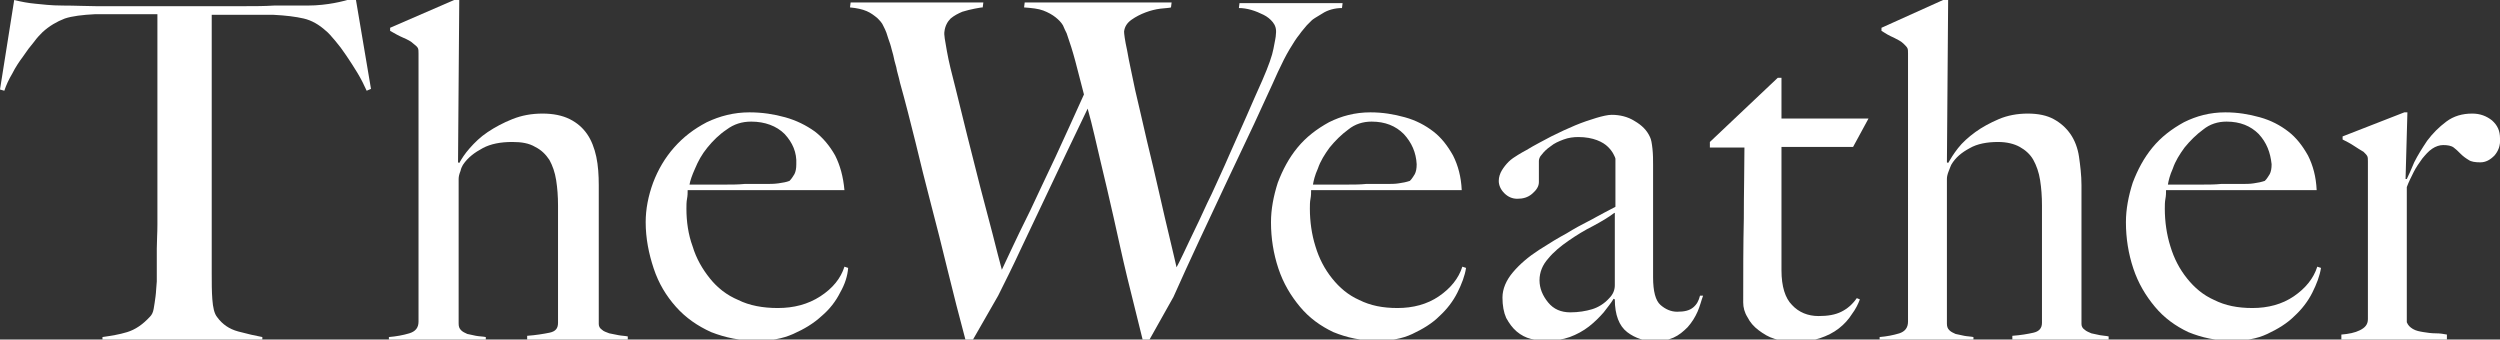
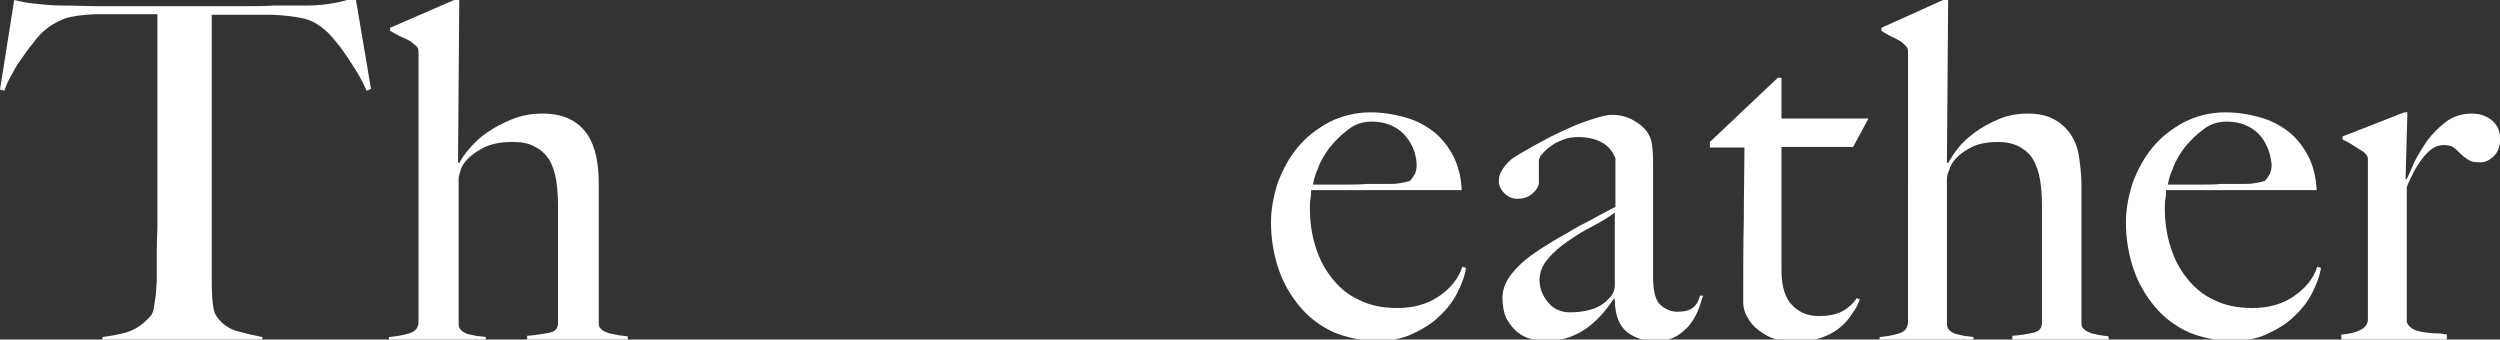
<svg xmlns="http://www.w3.org/2000/svg" id="Ebene_1" viewBox="0 0 405 55" style="enable-background:new 0 0 405 55;">
  <rect x="0" y="0" width="405" height="55" fill="#333333" stroke="none" />
  <style>.st0{fill:#FFFFFF;}</style>
  <g>
    <path class="st0" d="M404.1 25.2c-.7.7-1.4 1.1-2.3 1.1-.8.0-1.5-.1-1.9-.4-.5-.3-.9-.6-1.3-1s-.7-.7-1.1-1-1-.4-1.7-.4c-.6.0-1.2.2-1.8.6-.6.4-1.1 1-1.6 1.6-.5.7-1 1.4-1.4 2.2s-.8 1.6-1.1 2.4v21.9c.2.5.5.8 1 1.1s1.1.4 1.7.5 1.3.2 2 .2 1.3.1 1.8.2V55h-17.1v-.8c1.2-.1 2.2-.3 3-.7s1.3-.9 1.3-1.8V26.2c0-.4.0-.7-.1-.9s-.3-.4-.6-.7c-.5-.3-1-.6-1.6-1s-1.2-.7-1.8-1v-.5l10-3.9h.5L389.7 29h.2c.3-.6.7-1.5 1.2-2.7.6-1.2 1.3-2.3 2.1-3.5.9-1.2 1.9-2.2 3.1-3.1s2.6-1.3 4.2-1.3c1.3.0 2.3.4 3.2 1.1.9.8 1.3 1.7 1.3 2.9C405.1 23.6 404.7 24.5 404.1 25.2z" />
    <path class="st0" d="M374.6 47.4c-.7 1.4-1.7 2.7-2.9 3.8-1.2 1.2-2.7 2.1-4.4 2.9s-3.6 1.1-5.7 1.1c-2.6.0-4.9-.5-7.1-1.4-2.1-1-3.9-2.3-5.4-4.1s-2.7-3.8-3.5-6.2-1.2-4.9-1.2-7.5c0-2.1.4-4.2 1.1-6.4.8-2.1 1.8-4 3.2-5.7s3.1-3 5.1-4.1c2-1 4.2-1.6 6.7-1.6 2 0 3.8.3 5.6.8s3.3 1.3 4.6 2.3 2.3 2.3 3.2 3.9c.8 1.6 1.3 3.4 1.4 5.6h-24.4c0 .4.0.9-.1 1.4s-.1 1.1-.1 1.6c0 2.1.3 4.2.9 6.1.6 2 1.5 3.7 2.7 5.2s2.6 2.7 4.4 3.5c1.8.9 3.8 1.3 6.2 1.3 2.5.0 4.8-.6 6.7-1.9s3.2-2.9 3.8-4.8l.6.2C375.8 44.7 375.3 46 374.6 47.4zM365.9 21.7c-1.3-1.3-3-2-5.2-2-1.4.0-2.7.4-3.8 1.3-1.1.8-2.1 1.8-3 2.9-.8 1.1-1.5 2.2-1.9 3.4-.5 1.1-.7 2-.8 2.6 1.2.0 2.2.0 3.1.0s1.8.0 2.7.0 1.8.0 2.8-.1c1 0 2 0 3.2.0.8.0 1.5.0 2.1-.1.7-.1 1.2-.2 1.8-.4.4-.4.6-.8.8-1.1.2-.4.3-.9.3-1.6C367.8 24.7 367.2 23.1 365.9 21.7z" />
    <path class="st0" d="M326 55.2v-.8c1.4-.1 2.5-.3 3.4-.5s1.4-.7 1.4-1.6v-19c0-1.5-.1-2.8-.3-4.1s-.6-2.4-1.1-3.3-1.3-1.6-2.2-2.1-2.1-.8-3.5-.8c-1.8.0-3.4.3-4.6 1-1.3.7-2.3 1.5-3 2.7-.1.2-.2.5-.4 1s-.3.9-.3 1.3v23.4c0 .5.1.8.4 1.1s.6.4 1 .6c.4.1.9.2 1.4.3s1 .1 1.5.2v.8h-15.2v-.8c1.2-.1 2.2-.3 3.2-.6.9-.3 1.4-.9 1.4-1.9V8.7c0-.4.0-.7-.1-.9s-.3-.4-.6-.7c-.4-.4-1-.7-1.6-1-.7-.3-1.4-.7-2-1.1V4.5L315-.1h.6l-.2 26.4.2.1c.4-.7.9-1.5 1.6-2.4s1.7-1.8 2.8-2.6 2.4-1.5 3.8-2.1 3-.9 4.7-.9 3.1.3 4.2.9 2 1.4 2.7 2.4 1.2 2.3 1.4 3.7.4 3 .4 4.6v22.5c0 .4.2.7.5.9.3.3.7.4 1.1.6.5.1.9.2 1.4.3s1 .1 1.4.2v.7H326z" />
    <path class="st0" d="M300.2 23.8h-11.6v20c0 2.6.6 4.5 1.7 5.6 1.1 1.2 2.6 1.8 4.3 1.8 1.5.0 2.7-.2 3.7-.7s1.8-1.2 2.5-2.2l.5.2c-.3.8-.7 1.6-1.3 2.4-.5.8-1.2 1.6-2.1 2.3s-1.9 1.2-3.1 1.6c-1.2.4-2.6.6-4.2.6-1.1.0-2.1-.2-3.1-.5s-1.8-.8-2.6-1.4-1.4-1.3-1.8-2.1c-.5-.8-.7-1.6-.7-2.4.0-4.8.0-9.3.1-13.6.0-4.3.1-8.1.1-11.5H277V23l11-10.4h.6v6.6h14.1L300.2 23.8z" />
    <path class="st0" d="M275 50.5c-.4.9-.9 1.7-1.6 2.5-.7.7-1.4 1.3-2.3 1.7s-1.9.6-2.9.6c-1.7.0-3.3-.5-4.6-1.5s-2-2.8-2-5.3l-.2-.1c-.4.7-1 1.4-1.6 2.2-.7.8-1.5 1.6-2.4 2.3s-2 1.3-3.1 1.7-2.4.6-3.8.6c-.8.0-1.6-.1-2.5-.3-.8-.2-1.6-.6-2.3-1.2-.7-.6-1.2-1.3-1.7-2.2-.4-.9-.6-2-.6-3.3.0-1.4.6-2.8 1.7-4.1 1.1-1.3 2.5-2.5 4.2-3.6s3.2-2 4.5-2.7c1.3-.8 2.4-1.4 3.4-1.9s1.8-1 2.6-1.4c.7-.4 1.4-.7 1.9-1v-7.8c0-.1-.1-.3-.3-.7s-.5-.8-.9-1.2-1-.8-1.8-1.1-1.8-.5-3-.5c-.8.0-1.6.1-2.4.4-.8.3-1.5.6-2.1 1.1-.6.4-1.1.9-1.4 1.3-.4.4-.5.8-.5 1.1v3.4c0 .7-.4 1.3-1.1 1.9-.7.6-1.5.8-2.4.8-.8.0-1.5-.3-2.1-.9s-.9-1.3-.9-2c0-.6.2-1.2.5-1.7s.7-1 1.1-1.4 1-.8 1.5-1.1 1-.6 1.4-.8c1.3-.8 2.7-1.5 4-2.2 1.4-.7 2.7-1.3 3.9-1.8 1.2-.5 2.4-.9 3.4-1.2s1.9-.5 2.5-.5c1.3.0 2.6.3 3.7 1 1.2.7 2 1.5 2.5 2.6.2.4.3 1 .4 1.9s.1 1.8.1 2.6c0 1.8.0 3.5.0 4.9.0 1.5.0 2.9.0 4.3s0 2.8.0 4.2.0 3 0 4.8c0 2.3.4 3.8 1.2 4.5s1.7 1.1 2.7 1.1c1.2.0 2-.2 2.6-.7s.9-1.1 1.1-1.9h.5C275.6 48.7 275.4 49.6 275 50.5zm-13.5-16c-.9.7-2.1 1.4-3.4 2.1-1.4.7-2.7 1.5-4 2.4s-2.4 1.8-3.3 2.9c-.9 1-1.4 2.2-1.4 3.5s.5 2.5 1.4 3.6 2.1 1.6 3.6 1.6c1.3.0 2.5-.2 3.5-.5s2-.9 2.8-1.8c.6-.6.9-1.3.9-2.1V34.5H261.5z" />
    <path class="st0" d="M236.1 47.4c-.7 1.4-1.7 2.7-2.9 3.8-1.2 1.2-2.7 2.1-4.4 2.9-1.7.8-3.6 1.1-5.7 1.1-2.6.0-4.9-.5-7.1-1.4-2.1-1-3.9-2.3-5.4-4.1s-2.7-3.8-3.5-6.2-1.2-4.9-1.2-7.5c0-2.1.4-4.2 1.1-6.4.8-2.1 1.8-4 3.2-5.7 1.4-1.7 3.1-3 5.1-4.1 2-1 4.2-1.6 6.7-1.6 2 0 3.8.3 5.6.8s3.3 1.3 4.6 2.3 2.3 2.3 3.2 3.9c.8 1.6 1.3 3.4 1.4 5.6h-24.4c0 .4.0.9-.1 1.4s-.1 1.1-.1 1.6c0 2.1.3 4.2.9 6.1.6 2 1.5 3.7 2.7 5.2s2.6 2.7 4.4 3.5c1.8.9 3.8 1.3 6.2 1.3 2.5.0 4.8-.6 6.7-1.9 1.9-1.3 3.2-2.9 3.8-4.8l.6.2C237.3 44.7 236.8 46 236.1 47.4zM227.4 21.7c-1.3-1.3-3-2-5.2-2-1.4.0-2.7.4-3.8 1.3-1.1.8-2.1 1.8-3 2.9-.8 1.1-1.5 2.2-1.9 3.4-.5 1.1-.7 2-.8 2.6 1.2.0 2.2.0 3.1.0s1.8.0 2.7.0 1.8.0 2.8-.1c1 0 2 0 3.2.0.8.0 1.5.0 2.1-.1.7-.1 1.2-.2 1.8-.4.4-.4.6-.8.8-1.1.2-.4.3-.9.3-1.6C229.4 24.7 228.7 23.1 227.4 21.7z" />
-     <path class="st0" d="M214.2 2.2c-1 .6-1.5.9-1.7 1.1s-.4.4-.8.8c-.3.4-.8.9-1.2 1.5-.5.6-1 1.4-1.6 2.4s-1.2 2.2-1.9 3.7c-1.1 2.5-2.4 5.2-3.8 8.3-1.4 3-2.9 6.1-4.4 9.3s-3 6.4-4.5 9.6-2.9 6.3-4.2 9.2l-4.1 7.3h-.8c-.9-3.7-1.8-7.2-2.6-10.5s-1.5-6.6-2.2-9.7-1.4-6.1-2.1-9-1.3-5.8-2.1-8.6c-1.1 2.3-2.3 4.8-3.5 7.3-1.2 2.6-2.5 5.2-3.7 7.8s-2.5 5.2-3.7 7.8-2.4 5-3.6 7.4l-4.3 7.5h-.9c-1.1-4.1-2.1-8-3-11.7s-1.8-7.3-2.7-10.7-1.7-6.7-2.5-10c-.8-3.2-1.6-6.4-2.5-9.6-.2-1-.5-1.8-.6-2.5-.2-.7-.4-1.4-.5-2-.2-.6-.3-1.2-.5-1.8s-.4-1.1-.6-1.8c-.1-.3-.3-.7-.5-1.1-.2-.5-.6-.9-1-1.3-.5-.4-1-.8-1.7-1.1s-1.6-.5-2.7-.6l.1-.8h21.5l-.1.8c-.3.0-.7.1-1.3.2s-1.3.3-2 .5c-.7.3-1.3.6-1.9 1.1-.5.5-.9 1.2-1 2.1-.1.5.1 1.5.4 3.2s.8 3.7 1.4 6c.6 2.4 1.2 4.9 1.9 7.7s1.4 5.5 2.1 8.3c.7 2.7 1.4 5.3 2 7.6.6 2.4 1.1 4.3 1.5 5.8.2-.4.7-1.5 1.5-3.2s1.8-3.8 3.1-6.4c1.2-2.6 2.6-5.5 4.1-8.7s3-6.6 4.6-10.1c-.5-2-1-3.8-1.4-5.4-.4-1.5-.9-3.1-1.4-4.5-.2-.4-.4-.8-.6-1.3-.3-.5-.7-.9-1.2-1.3s-1.2-.8-2-1.1-1.8-.4-3.1-.5l.1-.8h23.8l-.1.8c-.3.1-.9.1-1.7.2s-1.6.3-2.4.6-1.6.7-2.3 1.2-1.1 1.1-1.2 1.9c0 .3.1 1.3.5 3.1.3 1.8.8 3.9 1.3 6.4.6 2.5 1.2 5.2 1.9 8.2.7 2.9 1.4 5.8 2 8.5s1.2 5.2 1.7 7.3c.5 2.2.9 3.7 1.1 4.7.2-.4.6-1.1 1.1-2.2s1.2-2.5 2-4.2c.8-1.6 1.6-3.5 2.6-5.5.9-2 1.9-4.1 2.8-6.2.9-2.1 1.9-4.2 2.8-6.3s1.8-4.1 2.6-5.9c1-2.3 1.6-4 1.8-5.1s.4-1.9.4-2.4c.1-.8-.1-1.4-.5-1.9s-.9-.9-1.5-1.2-1.3-.6-2-.8-1.4-.3-2-.3l.1-.8h16.7l-.1.8C216.3 1.3 215.1 1.6 214.2 2.2z" />
-     <path class="st0" d="M136.1 47.4c-.7 1.4-1.7 2.7-3 3.8-1.3 1.2-2.8 2.1-4.6 2.9-1.8.8-3.7 1.1-5.9 1.1-2.7.0-5.1-.5-7.4-1.4-2.2-1-4.1-2.3-5.7-4.1s-2.8-3.8-3.6-6.2c-.8-2.4-1.3-4.9-1.3-7.5.0-2.1.4-4.2 1.2-6.4.8-2.1 1.9-4 3.4-5.7s3.2-3 5.3-4.1c2.1-1 4.4-1.6 6.9-1.6 2.1.0 4 .3 5.8.8s3.4 1.3 4.8 2.3c1.3 1 2.4 2.3 3.3 3.9.8 1.6 1.3 3.4 1.5 5.6h-25.4c0 .4.0.9-.1 1.4s-.1 1.1-.1 1.6c0 2.1.3 4.2 1 6.1.6 2 1.6 3.7 2.8 5.2s2.7 2.7 4.6 3.5c1.8.9 4 1.3 6.4 1.3 2.6.0 4.9-.6 6.9-1.9s3.3-2.9 3.9-4.8l.6.2C137.3 44.7 136.9 46 136.1 47.4zm-9-25.7c-1.3-1.3-3.2-2-5.4-2-1.5.0-2.8.4-4 1.3-1.2.8-2.2 1.8-3.1 2.9s-1.5 2.2-2 3.4c-.5 1.1-.8 2-.9 2.6 1.2.0 2.3.0 3.2.0s1.9.0 2.8.0 1.9.0 2.9-.1c1 0 2.1.0 3.3.0.8.0 1.5.0 2.2-.1s1.3-.2 1.8-.4c.4-.4.6-.8.8-1.1.2-.4.3-.9.3-1.6C129.1 24.7 128.4 23.1 127.1 21.7z" />
    <path class="st0" d="M85.4 55.2v-.8c1.4-.1 2.6-.3 3.6-.5s1.4-.7 1.4-1.6v-19c0-1.5-.1-2.8-.3-4.1s-.6-2.4-1.1-3.3c-.6-.9-1.3-1.6-2.3-2.1-1-.6-2.2-.8-3.7-.8-1.9.0-3.5.3-4.8 1s-2.4 1.5-3.2 2.7c-.1.2-.3.5-.4 1-.2.5-.3.9-.3 1.3v23.4c0 .5.1.8.4 1.1s.6.4 1 .6c.4.1.9.2 1.4.3s1.1.1 1.6.2v.8H63v-.8c1.2-.1 2.3-.3 3.3-.6s1.5-.9 1.5-1.9V8.7c0-.4.0-.7-.1-.9s-.3-.4-.7-.7c-.4-.4-1-.7-1.7-1S63.9 5.4 63.2 5V4.5l10.6-4.6h.6l-.2 26.4.2.1c.4-.7.9-1.5 1.7-2.4s1.7-1.8 2.9-2.6 2.5-1.5 4-2.1 3.1-.9 4.9-.9c1.7.0 3.2.3 4.4.9 1.2.6 2.1 1.4 2.8 2.4s1.2 2.3 1.5 3.7.4 3 .4 4.6v22.5c0 .4.2.7.5.9.3.3.7.4 1.2.6.5.1 1 .2 1.5.3s1 .1 1.5.2v.7H85.4z" />
    <path class="st0" d="M59.4 14.7c-.4-.9-.9-1.9-1.5-2.9S56.7 9.9 56.1 9s-1.2-1.7-1.8-2.4S53.2 5.3 52.8 5c-1.1-1-2.3-1.7-3.6-2s-2.9-.5-4.9-.6c-1 0-1.9.0-2.6.0s-1.5.0-2.2.0-1.5.0-2.3.0-1.8.0-2.9.0c0 1.3.0 3 0 5.2s0 4.5.0 6.9.0 4.7.0 7.1c0 2.3.0 4.2.0 5.8v16.9c0 1.5.0 2.9.1 4.2s.3 2.3.8 2.9c.8 1.1 1.9 1.9 3.4 2.3s2.8.7 3.9.9v.8H16.6v-.8c1.4-.2 2.7-.4 4-.8s2.5-1.2 3.7-2.5c.3-.3.5-.7.6-1.3s.2-1.2.3-2c.1-.7.1-1.5.2-2.4.0-.9.0-1.7.0-2.5.0-.7.0-1.6.0-2.8s.1-2.5.1-3.9.0-2.9.0-4.4.0-3 0-4.3V2.3c-1.1.0-2.1.0-2.9.0s-1.6.0-2.3.0-1.4.0-2.2.0-1.7.0-2.7.0c-2 .1-3.7.3-4.9.7C9.2 3.5 8 4.2 6.9 5.2 6.5 5.6 6 6.1 5.5 6.8c-.6.7-1.2 1.5-1.8 2.4C3.1 10 2.5 10.9 2 11.9c-.6 1-1 1.9-1.3 2.8L0 14.5 2.3.0c1.2.3 2.3.5 3.4.6s2.5.3 4.5.3 3.8.1 5.3.1c1.6.0 3.1.0 4.6.0s3 0 4.5.0C26.2 1 28 1 30 1s3.7.0 5.2.0c1.6.0 3.1.0 4.6.0s3 0 4.6-.1c1.6.0 3.4.0 5.4.0 1.7.0 3.2-.2 4.3-.4s2.3-.5 3.5-.9l2.5 14.8L59.4 14.7z" />
  </g>
</svg>